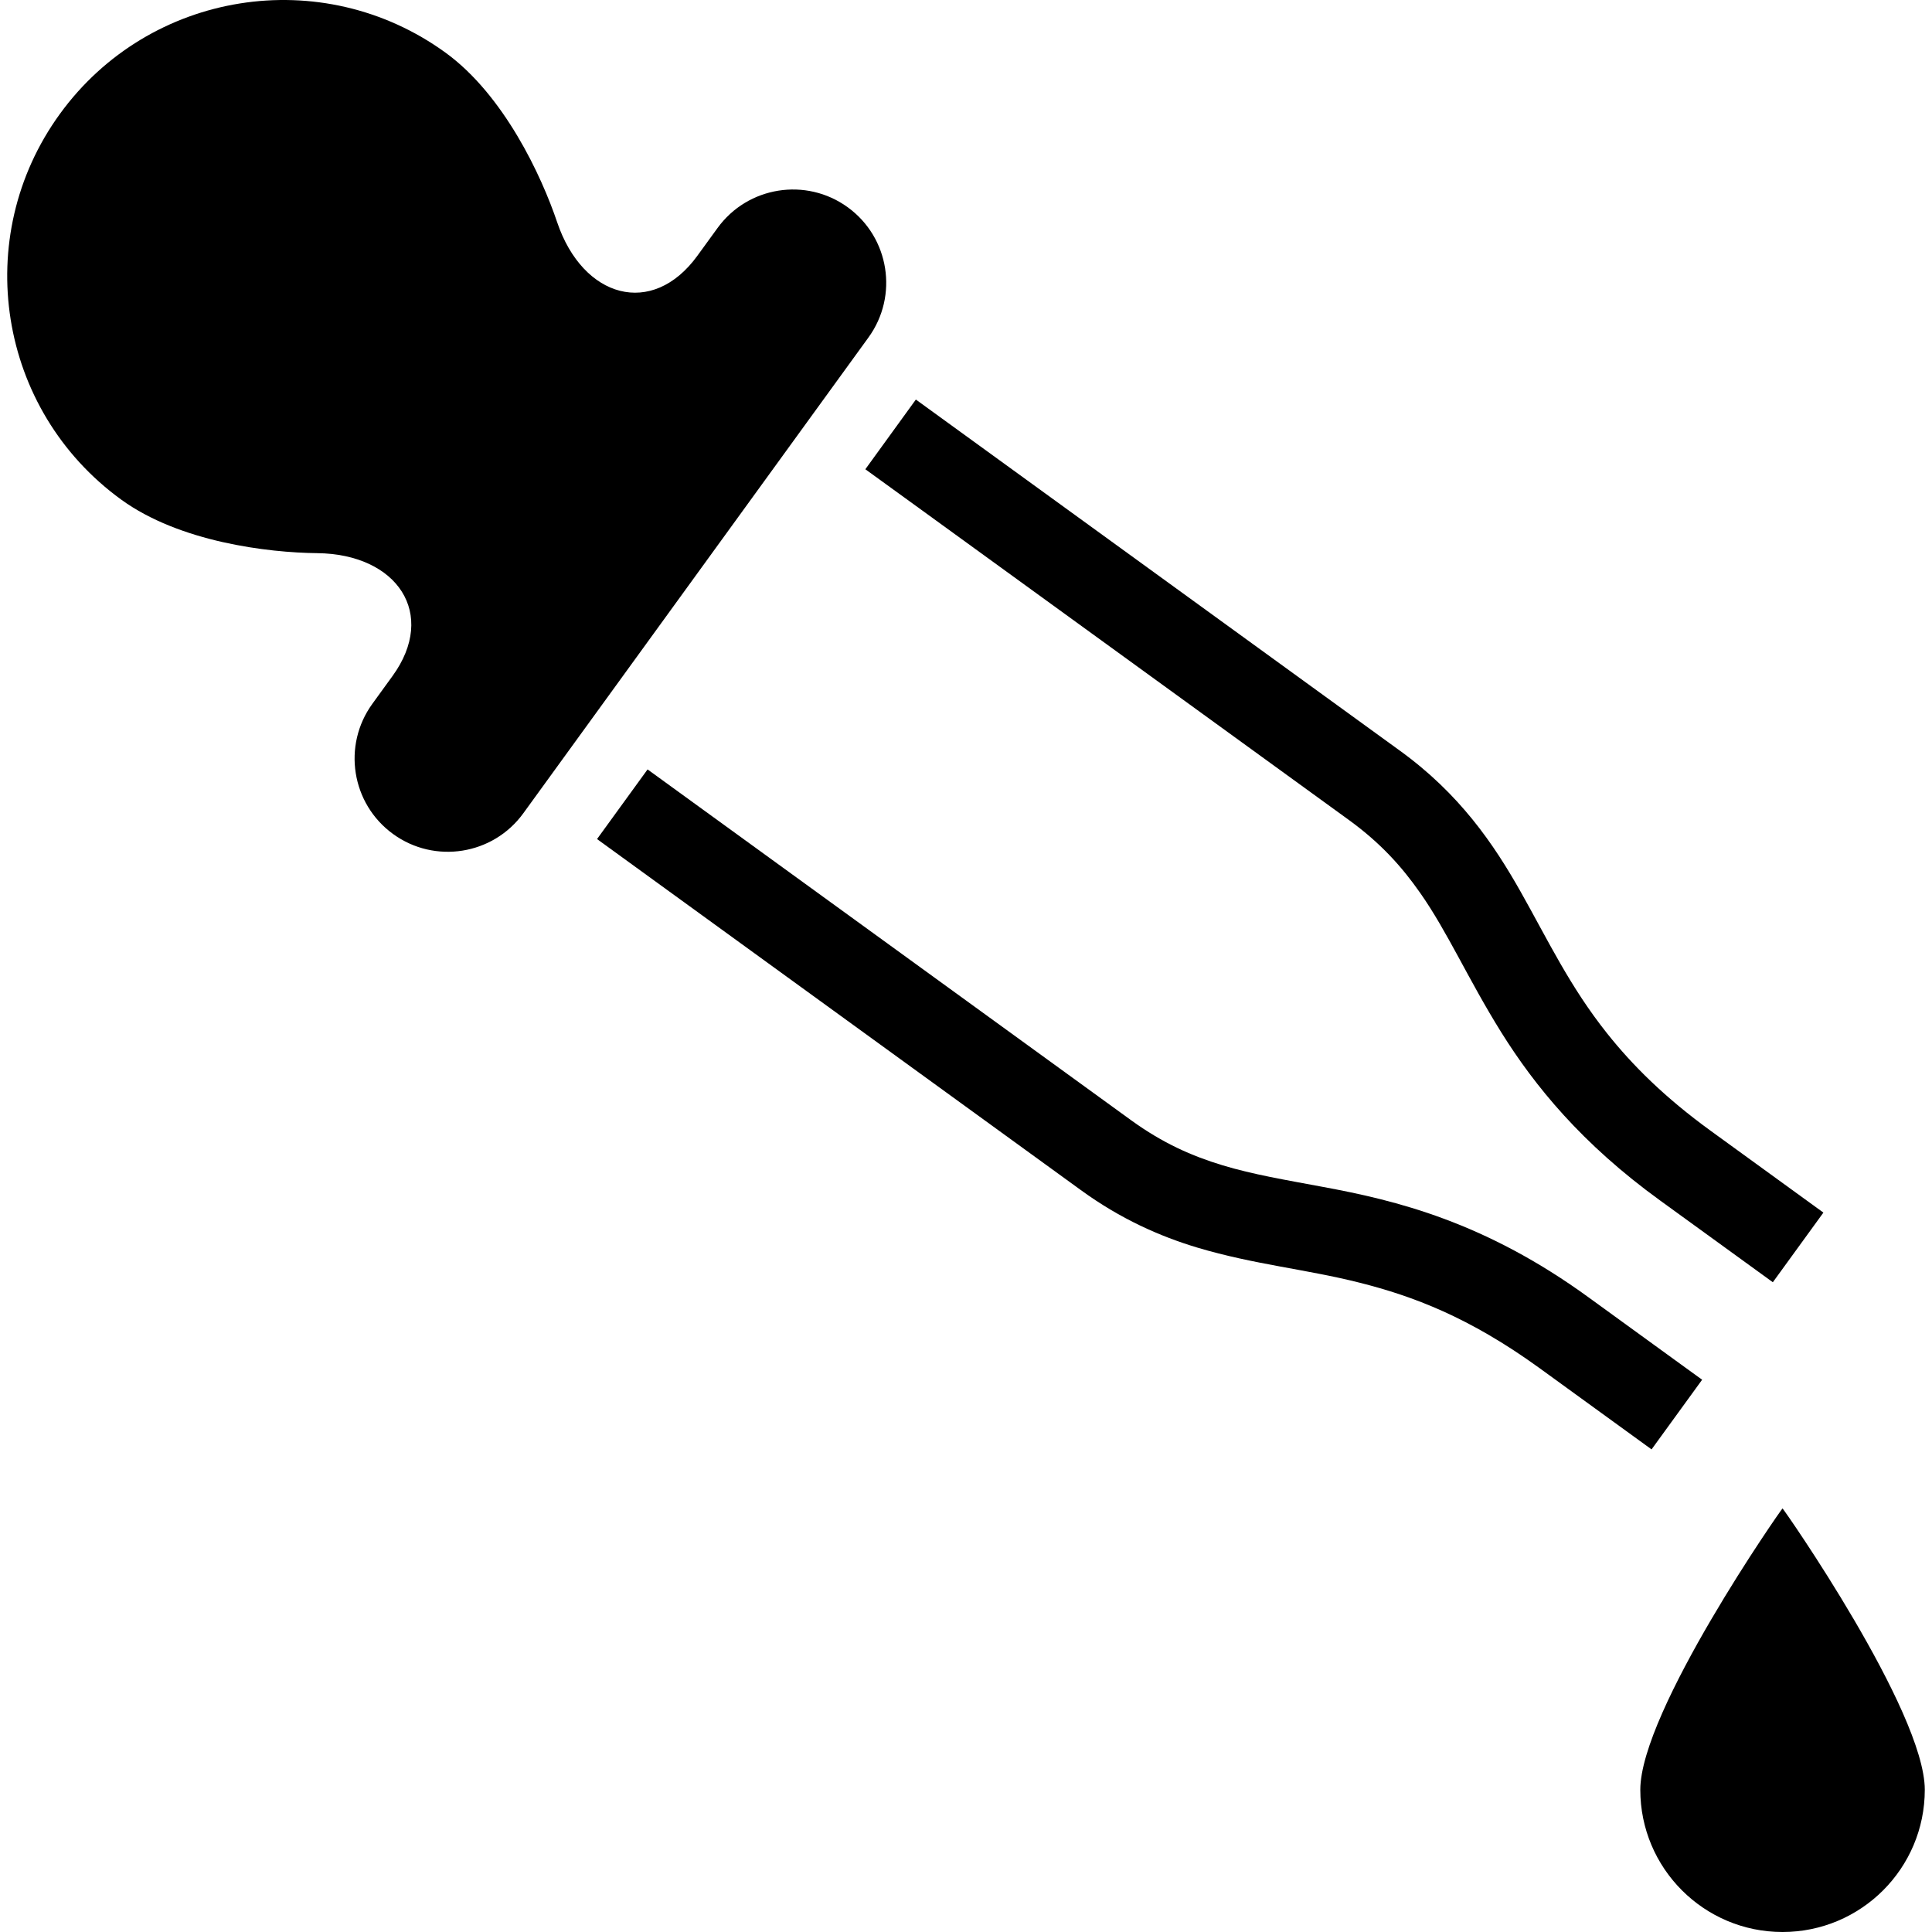
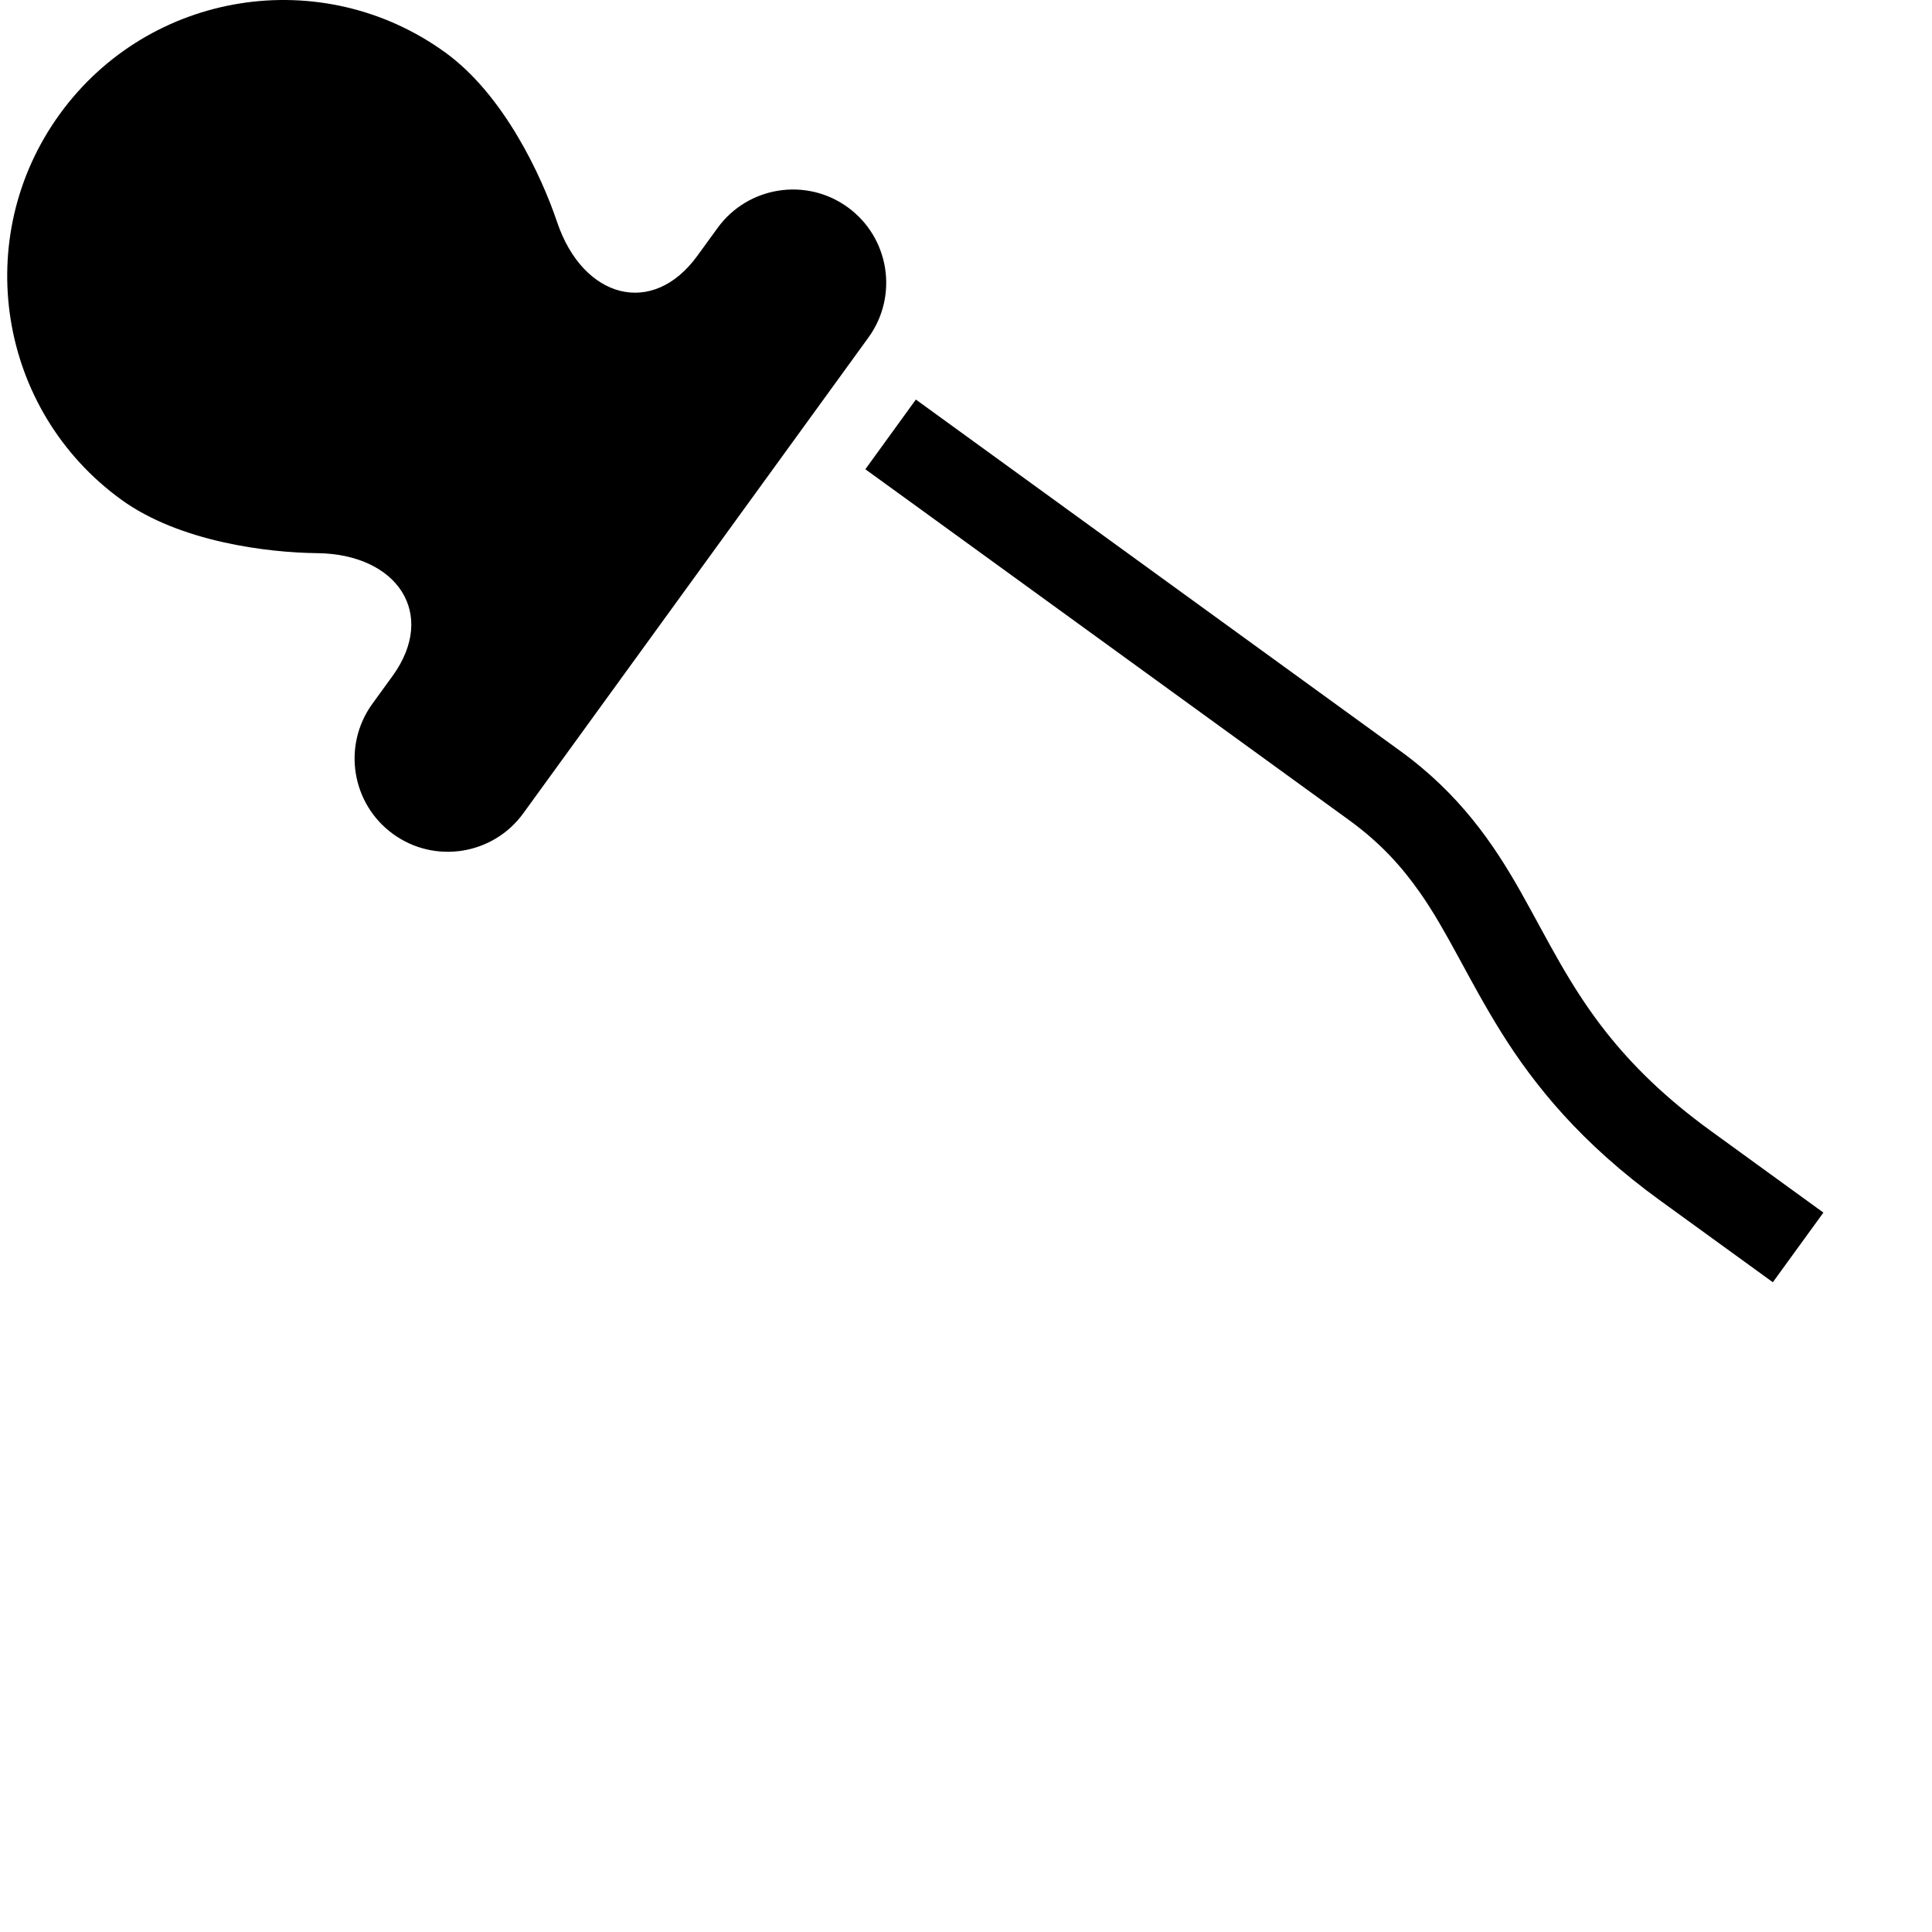
<svg xmlns="http://www.w3.org/2000/svg" height="800px" width="800px" version="1.1" id="_x32_" viewBox="0 0 512 512" xml:space="preserve">
  <style type="text/css">
	.st0{fill:#000000;}
</style>
  <g>
    <path class="st0" d="M224.658,54.926c-11.04-8.01-26.496-5.546-34.499,5.494c-5.798,7.988-1.864,2.561-5.346,7.357   c-11.944,16.466-30.349,11.262-37.156-8.872c-4.165-12.354-14.114-33.72-29.6-44.96C85.339-9.781,39.585-2.498,15.857,30.212   C-7.87,62.914-0.586,108.677,32.124,132.403c15.486,11.241,38.886,14.054,51.924,14.188c21.255,0.223,31.916,16.102,19.97,32.568   c-3.482,4.796,0.453-0.631-5.338,7.358c-8.01,11.04-5.553,26.504,5.494,34.507c11.032,8.01,26.489,5.552,34.507-5.494   l91.471-126.096C238.161,78.394,235.697,62.937,224.658,54.926z" />
-     <polygon class="st0" points="158.213,222.367 158.22,222.36 158.213,222.36  " />
-     <path class="st0" d="M451.082,365.643c-0.014,0-2.309-1.67-7.193-5.211c-4.878-3.542-12.332-8.946-22.629-16.422   c-27.736-20.238-51.344-25.902-70.788-29.488c-9.733-1.826-18.39-3.252-26.496-5.71c-8.129-2.464-15.79-5.842-24.18-11.908   c-18.938-13.734-50.98-36.986-78.301-56.808c-13.653-9.904-26.125-18.954-35.182-25.524c-9.065-6.57-14.684-10.653-14.7-10.668   L158.22,222.36c0.067,0.059,90.321,65.531,128.182,93c10.557,7.683,20.98,12.286,30.988,15.293   c15.071,4.484,28.806,5.702,42.91,9.272c14.143,3.563,29.043,9.154,47.558,22.546c20.594,14.944,29.822,21.634,29.822,21.634   L451.082,365.643z" />
    <polygon class="st0" points="229.327,124.356 229.327,124.356 229.319,124.348  " />
    <path class="st0" d="M244.027,135.009c27.172,19.718,85.079,61.716,113.483,82.324c8.374,6.096,13.972,12.324,18.843,19.288   c7.29,10.379,12.695,22.851,21.529,37.009c8.819,14.113,21.262,29.466,42.116,44.551c10.297,7.462,17.759,12.866,22.636,16.414   c4.884,3.534,7.179,5.212,7.186,5.212l13.4-18.456c0-0.007-9.236-6.704-29.822-21.64c-12.331-8.946-20.839-17.491-27.462-25.806   c-9.925-12.457-15.656-24.654-22.888-37.476c-7.18-12.739-16.244-26.072-32.146-37.55c-37.878-27.484-128.19-92.993-128.19-92.993   l-13.386,18.471C229.394,124.4,234.999,128.461,244.027,135.009z" />
-     <path class="st0" d="M472.389,399.748c-0.208,0-37.692,53.735-37.692,74.56c0,20.816,16.875,37.692,37.692,37.692   c20.817,0,37.699-16.875,37.699-37.692C510.088,453.484,472.604,399.748,472.389,399.748z" />
  </g>
</svg>